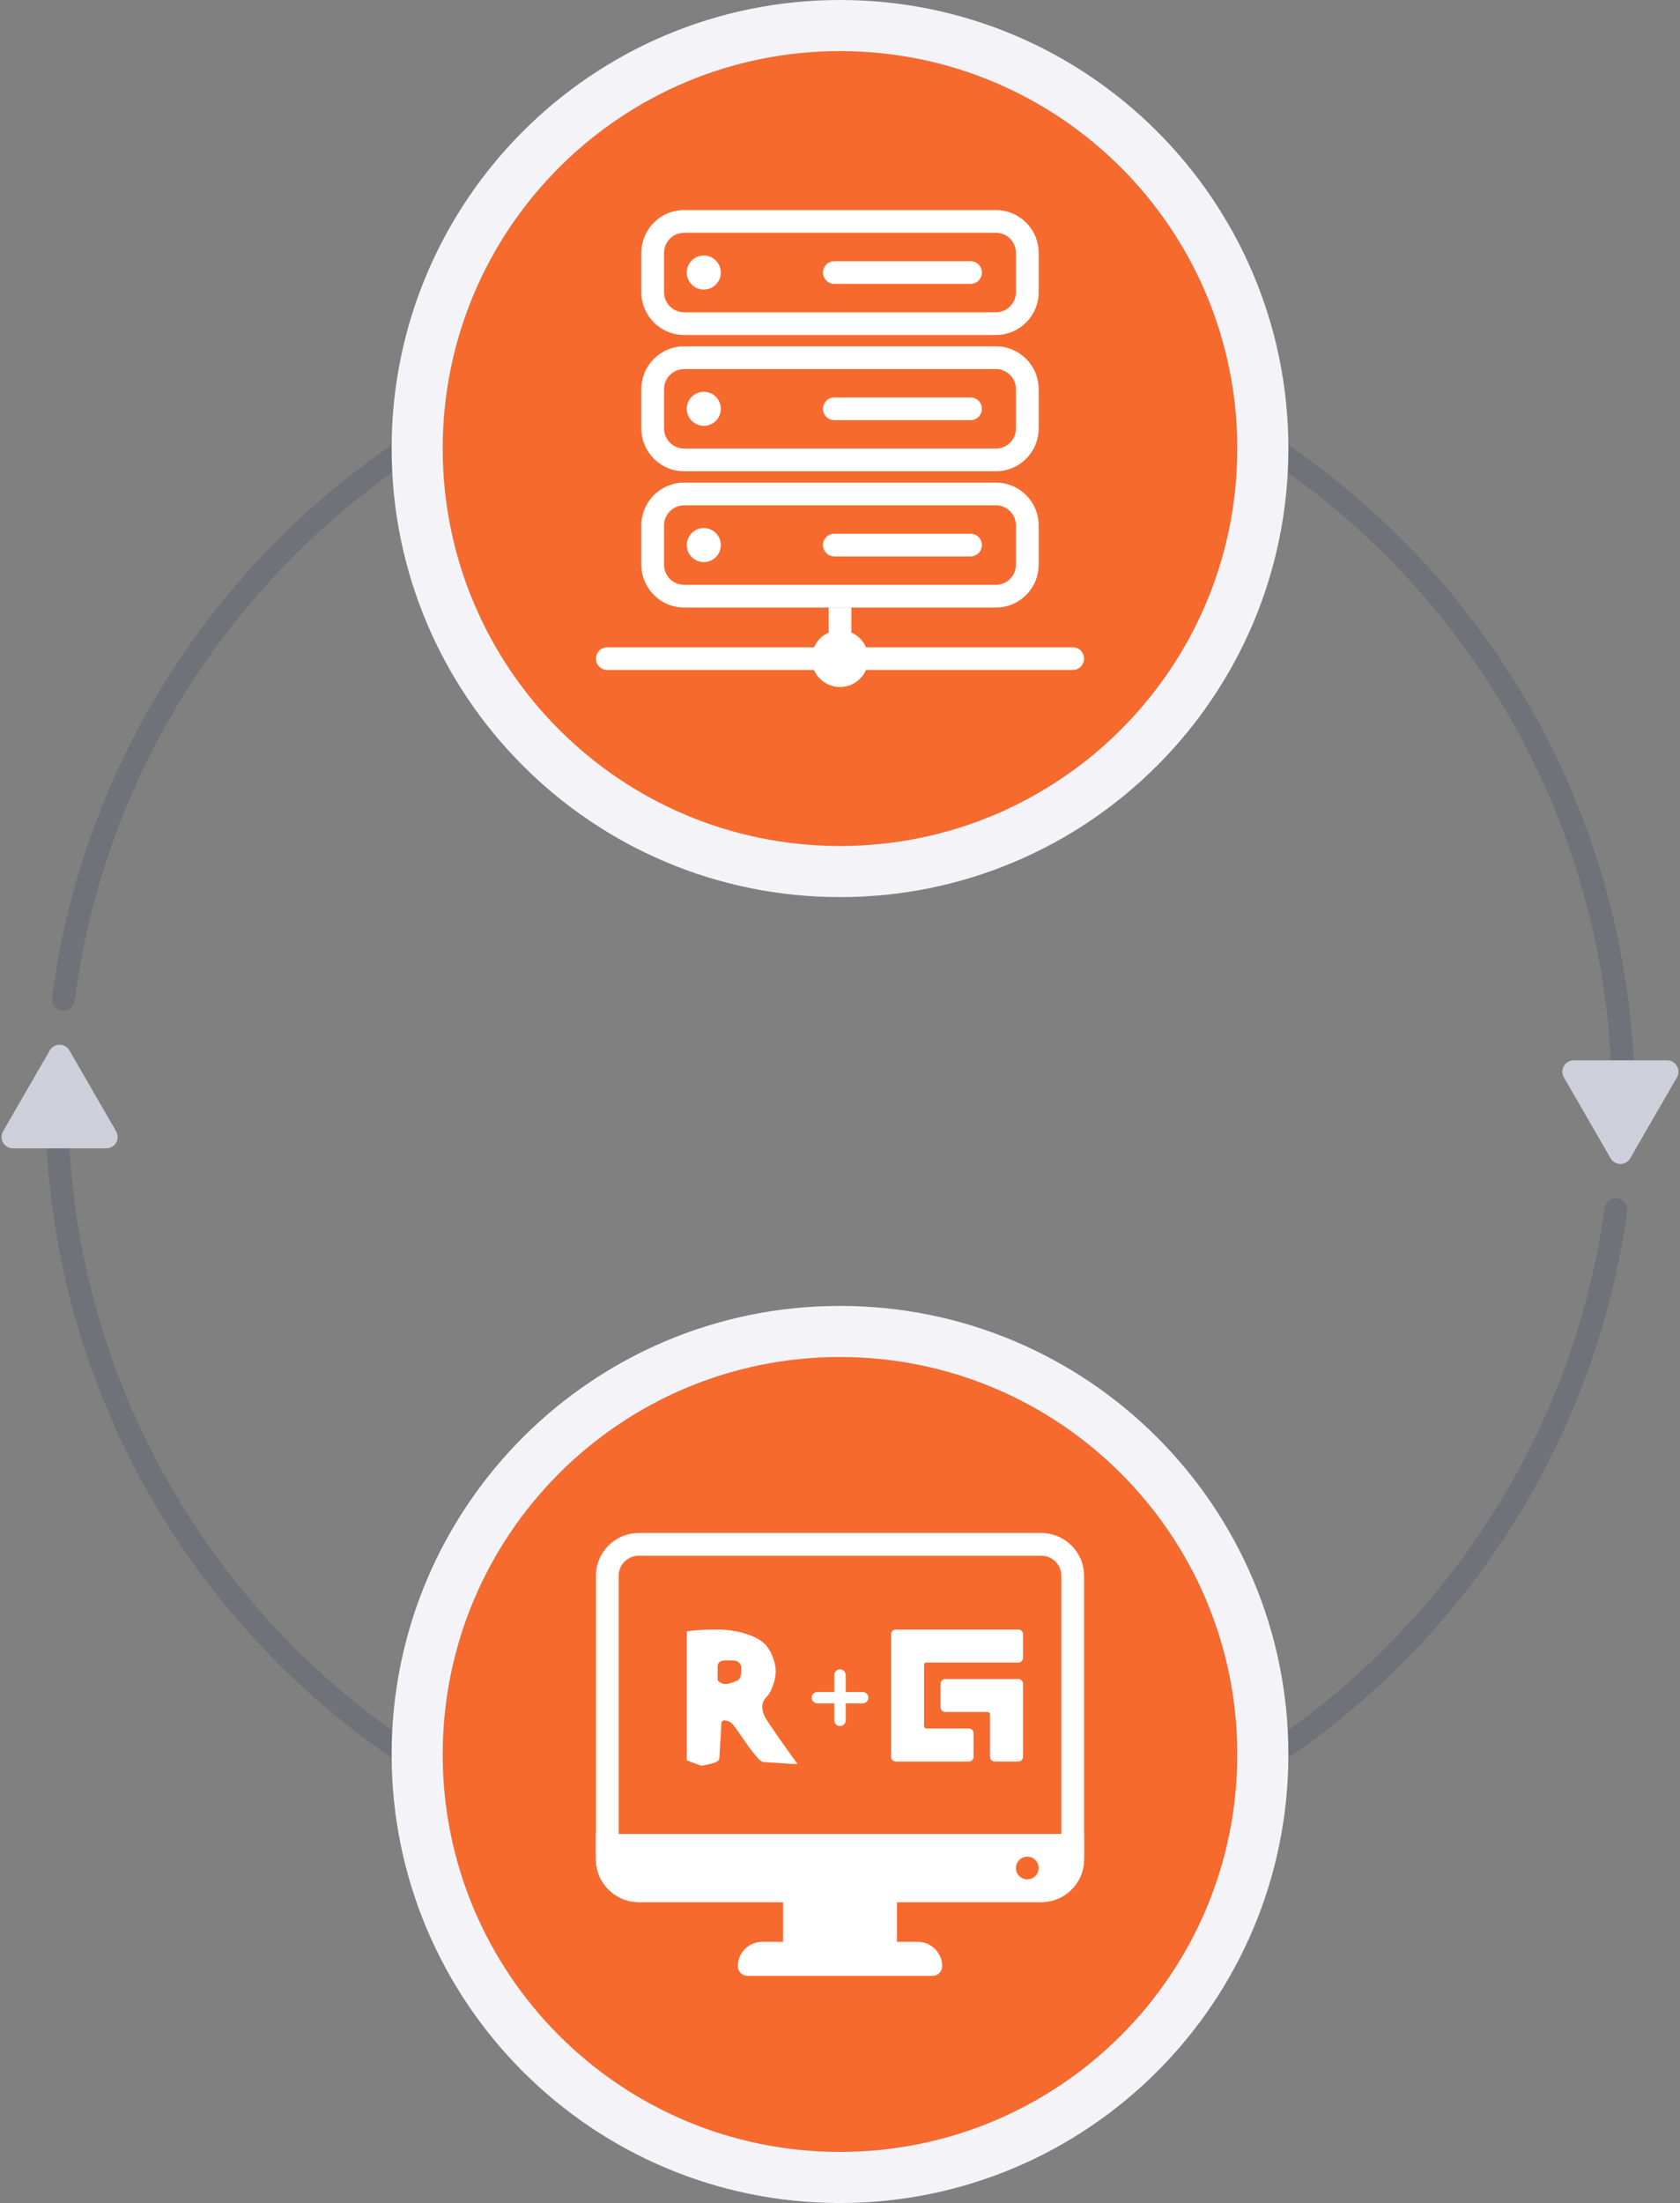
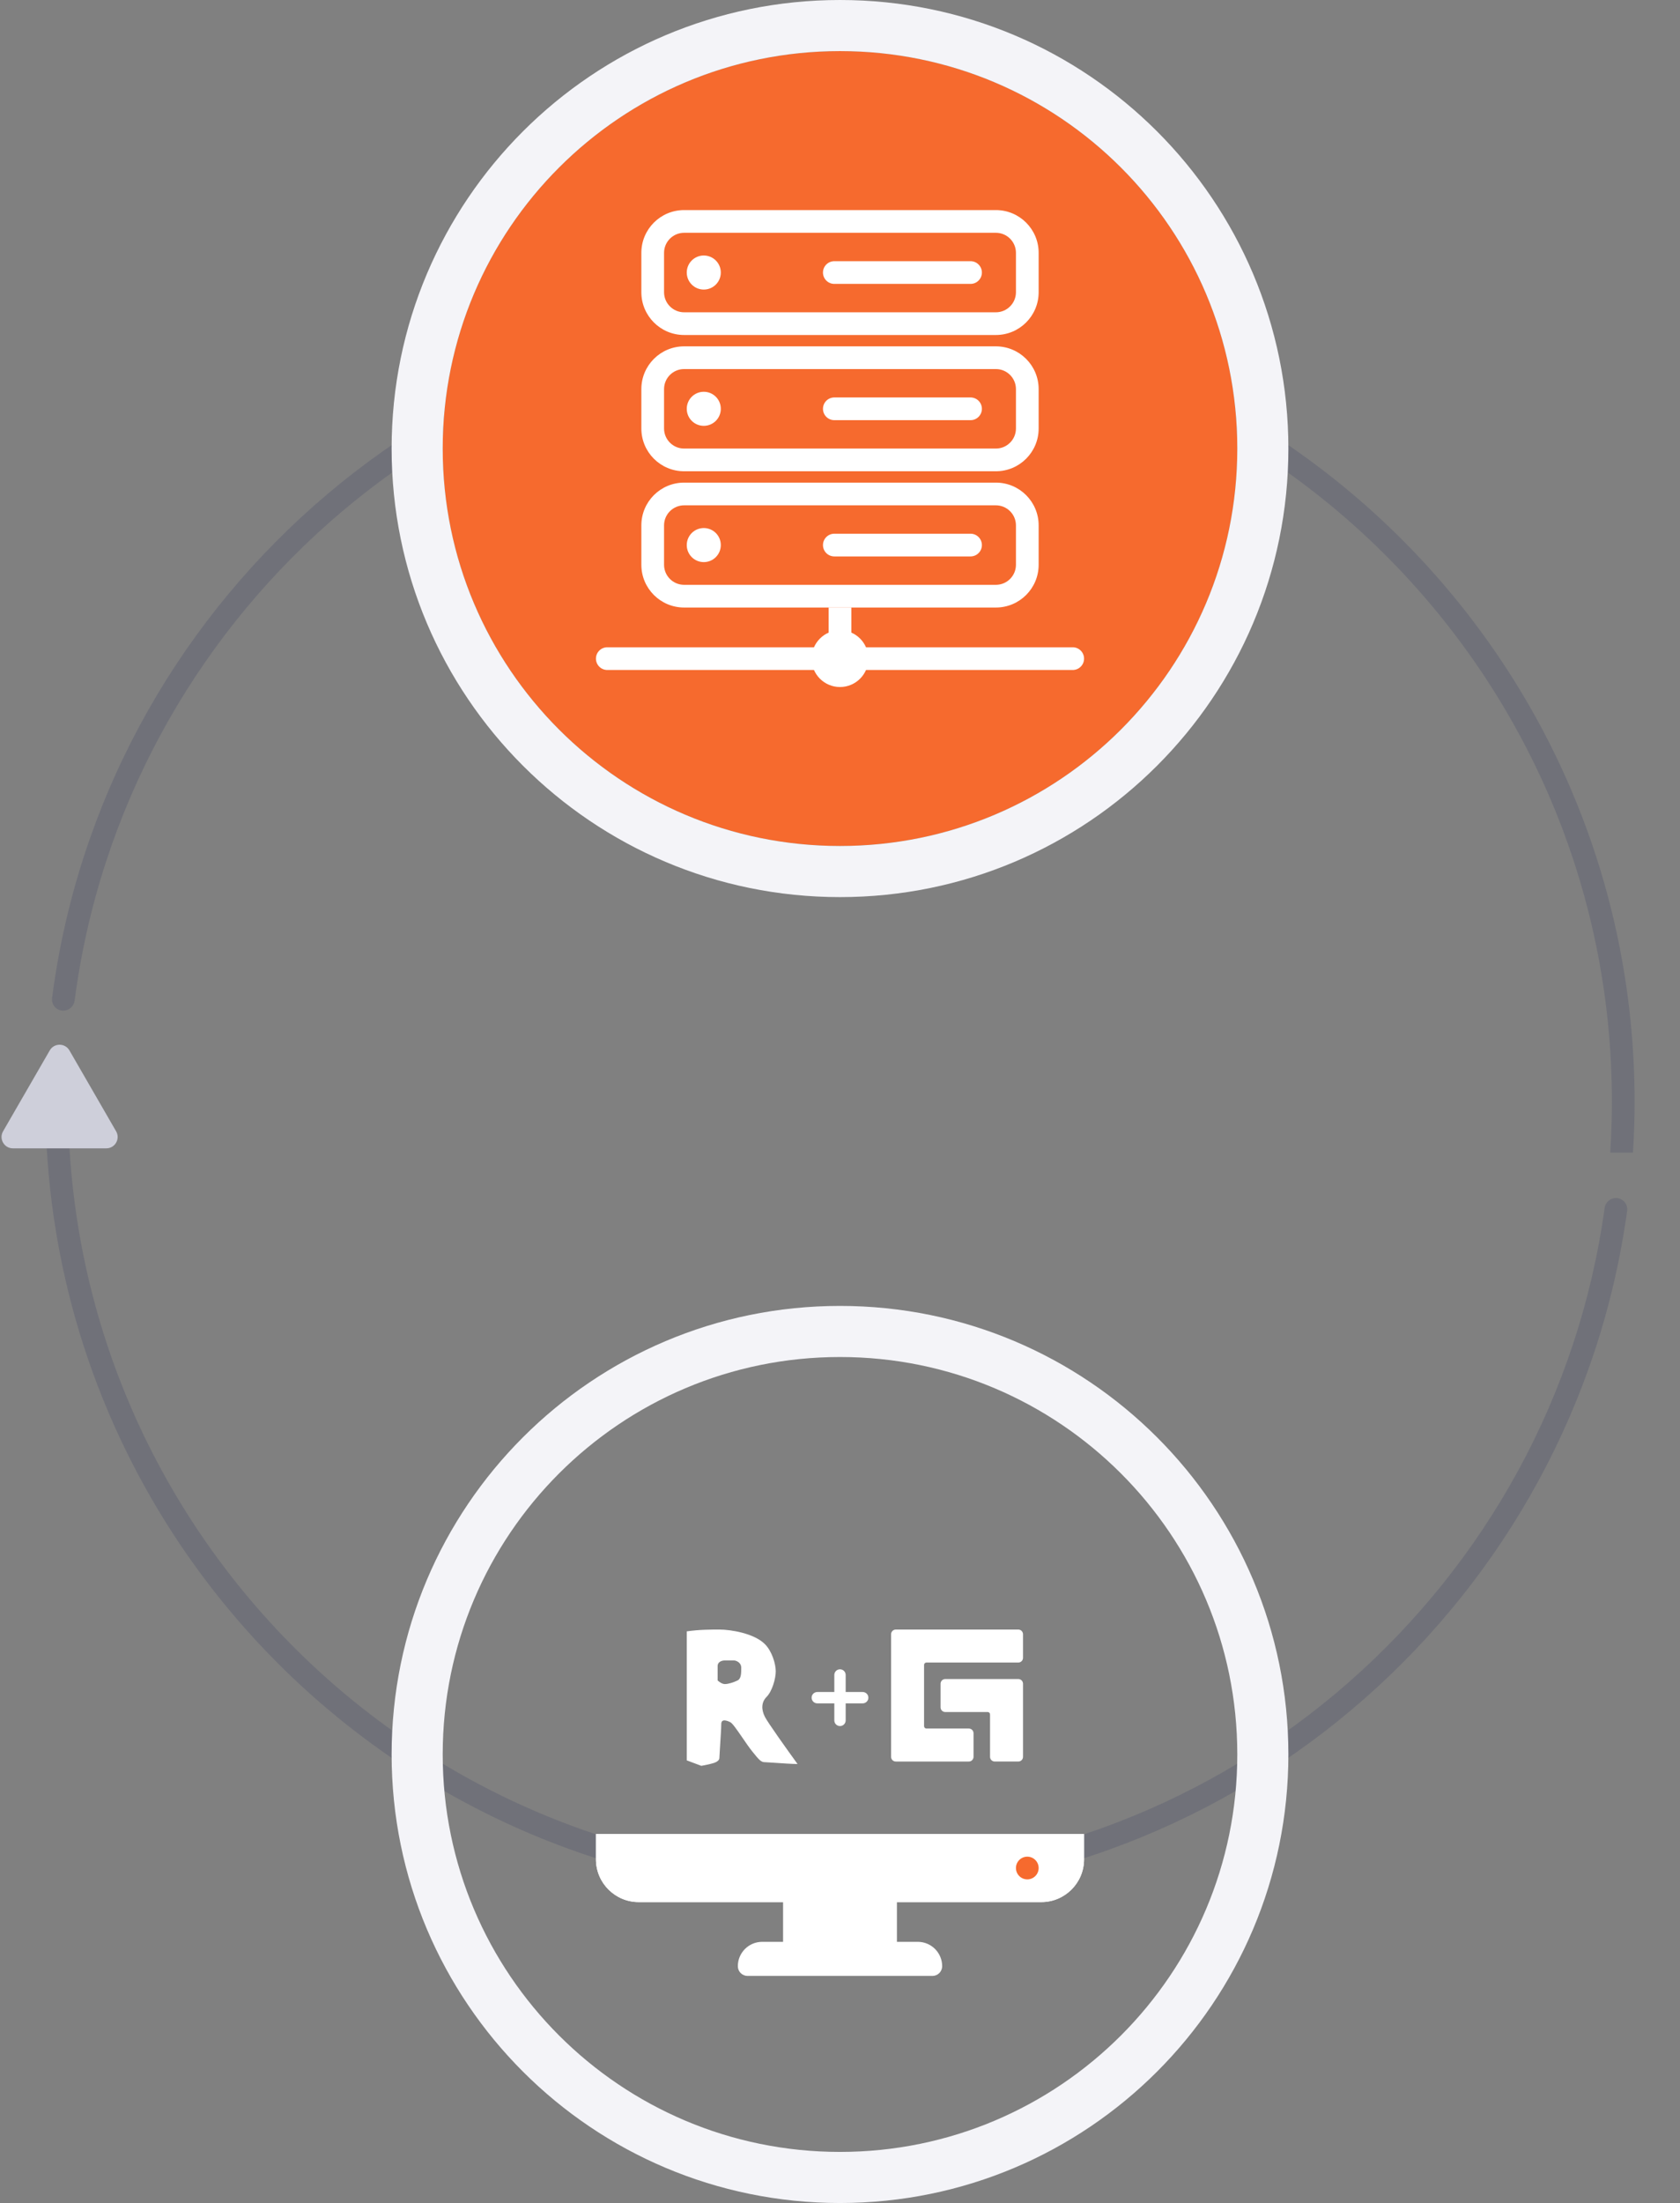
<svg xmlns="http://www.w3.org/2000/svg" width="296" height="388" viewBox="0 0 296 388" fill="none">
  <rect x="0" y="0" width="296" height="388" fill="#808080" stroke="none" />
  <path opacity="0.2" fill-rule="evenodd" clip-rule="evenodd" d="M148 330C216.747 330 273.58 278.991 282.717 212.756C282.855 211.757 283.708 211 284.717 211V211C285.917 211 286.852 212.055 286.688 213.244C277.31 281.458 218.791 334 148 334C70.68 334 8 271.32 8 194C8 191.315 8.076 188.648 8.225 186H12.231C12.078 188.647 12 191.314 12 194C12 269.111 72.889 330 148 330ZM11.149 178C12.163 178 13.019 177.235 13.151 176.229C21.857 109.515 78.912 58 148 58C223.111 58 284 118.889 284 194C284 197.024 283.901 200.025 283.707 203H287.715C287.904 200.024 288 197.023 288 194C288 116.68 225.32 54 148 54C76.859 54 18.111 107.063 9.176 175.77C9.022 176.954 9.955 178 11.149 178V178Z" fill="#353B60" />
-   <path d="M287.232 204C286.462 205.333 284.538 205.333 283.768 204L275.54 189.75C274.771 188.417 275.733 186.75 277.273 186.75L293.727 186.75C295.267 186.75 296.229 188.417 295.459 189.75L287.232 204Z" fill="#CECFDA" />
  <path d="M12.232 185C11.462 183.667 9.537 183.667 8.768 185L0.54 199.25C-0.229 200.583 0.733 202.25 2.273 202.25L18.727 202.25C20.267 202.25 21.229 200.583 20.459 199.25L12.232 185Z" fill="#CECFDA" />
  <path d="M218 79C218 117.66 186.66 149 148 149C109.34 149 78 117.66 78 79C78 40.34 109.34 9 148 9C186.66 9 218 40.34 218 79Z" fill="#F66A2E" />
  <path fill-rule="evenodd" clip-rule="evenodd" d="M227 79C227 122.63 191.63 158 148 158C104.37 158 69 122.63 69 79C69 35.37 104.37 0 148 0C191.63 0 227 35.37 227 79ZM148 149C186.66 149 218 117.66 218 79C218 40.34 186.66 9 148 9C109.34 9 78 40.34 78 79C78 117.66 109.34 149 148 149Z" fill="#F4F4F8" />
-   <path d="M218 309C218 347.66 186.66 379 148 379C109.34 379 78 347.66 78 309C78 270.34 109.34 239 148 239C186.66 239 218 270.34 218 309Z" fill="#F66A2E" />
  <path fill-rule="evenodd" clip-rule="evenodd" d="M227 309C227 352.63 191.63 388 148 388C104.37 388 69 352.63 69 309C69 265.37 104.37 230 148 230C191.63 230 227 265.37 227 309ZM148 379C186.66 379 218 347.66 218 309C218 270.34 186.66 239 148 239C109.34 239 78 270.34 78 309C78 347.66 109.34 379 148 379Z" fill="#F4F4F8" />
  <path d="M138 346L138 331L158 331L158 346L138 346Z" fill="white" />
  <path fill-rule="evenodd" clip-rule="evenodd" d="M142 335L142 342L154 342L154 335L142 335ZM138 346L158 346L158 331L138 331L138 346Z" fill="white" />
  <path fill-rule="evenodd" clip-rule="evenodd" d="M130 346.291C130 347.235 130.765 348 131.709 348L164.291 348C165.235 348 166 347.235 166 346.291C166 343.921 164.079 342 161.709 342L134.291 342C131.921 342 130 343.921 130 346.291Z" fill="white" />
-   <path fill-rule="evenodd" clip-rule="evenodd" d="M109 277.534L109 326.466C109 328.418 110.582 330 112.534 330L183.466 330C185.418 330 187 328.418 187 326.466L187 277.534C187 275.582 185.418 274 183.466 274L112.534 274C110.582 274 109 275.582 109 277.534ZM105 326.466C105 330.627 108.373 334 112.534 334L183.466 334C187.627 334 191 330.627 191 326.466L191 277.534C191 273.373 187.627 270 183.466 270L112.534 270C108.373 270 105 273.373 105 277.534L105 326.466Z" fill="white" />
  <path fill-rule="evenodd" clip-rule="evenodd" d="M157 287.828C157 287.371 157.371 287 157.828 287H179.416C179.873 287 180.244 287.371 180.244 287.828V291.983C180.244 292.44 179.873 292.811 179.416 292.811H163.225C162.996 292.811 162.811 292.996 162.811 293.225V304.019C162.811 304.247 162.996 304.433 163.225 304.433H170.699C171.156 304.433 171.527 304.803 171.527 305.261V309.416C171.527 309.873 171.156 310.244 170.699 310.244H157.828C157.371 310.244 157 309.873 157 309.416V287.828ZM165.719 296.544C165.719 296.087 166.089 295.716 166.547 295.716H179.418C179.875 295.716 180.246 296.087 180.246 296.544V309.415C180.246 309.873 179.875 310.243 179.418 310.243H175.263C174.806 310.243 174.435 309.873 174.435 309.415V301.941C174.435 301.712 174.25 301.527 174.021 301.527H166.547C166.089 301.527 165.719 301.156 165.719 300.699V296.544Z" fill="white" />
  <path d="M112.534 335C108.373 335 105 331.627 105 327.466L105 323L191 323L191 327.466C191 331.627 187.627 335 183.466 335L112.534 335Z" fill="white" />
  <path fill-rule="evenodd" clip-rule="evenodd" d="M109 327L109 327.466C109 329.418 110.582 331 112.534 331L183.466 331C185.418 331 187 329.418 187 327.466L187 327L109 327ZM105 327.466C105 331.627 108.373 335 112.534 335L183.466 335C187.627 335 191 331.627 191 327.466L191 323L105 323L105 327.466Z" fill="white" />
  <path d="M183 329C183 330.105 182.105 331 181 331C179.895 331 179 330.105 179 329C179 327.895 179.895 327 181 327C182.105 327 183 327.895 183 329Z" fill="#F66A2E" />
  <path d="M143 299C143 298.448 143.448 298 144 298H152C152.552 298 153 298.448 153 299C153 299.552 152.552 300 152 300H144C143.448 300 143 299.552 143 299Z" fill="white" />
  <path fill-rule="evenodd" clip-rule="evenodd" d="M121 287.32C123.24 287 125.224 287 126.76 287C128.68 287 132.84 287.64 134.76 289.56C136.04 290.84 136.68 293.08 136.68 294.36C136.68 295.64 136.04 297.88 135.08 298.84C134.12 299.8 134.12 301.08 134.76 302.36C135.272 303.384 138.813 308.333 140.52 310.68C139.578 310.68 137.737 310.553 136.377 310.459C135.58 310.404 134.949 310.36 134.76 310.36C134.12 310.36 133.8 310.04 132.52 308.44C132.012 307.805 131.404 306.919 130.814 306.06C129.918 304.754 129.066 303.513 128.68 303.32C128.04 303 127.08 302.68 127.08 303.64C127.08 304.249 126.951 306.272 126.857 307.753C126.803 308.608 126.76 309.283 126.76 309.4C126.76 309.72 126.76 310.04 126.12 310.36C125.608 310.616 124.2 310.893 123.56 311L121 310.04V287.32ZM126.44 293.4C126.44 292.76 127.08 292.44 127.72 292.44H129.32C129.64 292.44 130.6 292.76 130.6 293.72C130.6 294.68 130.6 295.64 129.96 295.96C129.32 296.28 128.36 296.6 127.72 296.6C127.208 296.6 126.653 296.173 126.44 295.96V293.4Z" fill="white" />
  <path d="M148 304C147.448 304 147 303.552 147 303L147 295C147 294.448 147.448 294 148 294C148.552 294 149 294.448 149 295L149 303C149 303.552 148.552 304 148 304Z" fill="white" />
  <path d="M153 116C153 118.761 150.761 121 148 121C145.239 121 143 118.761 143 116C143 113.239 145.239 111 148 111C150.761 111 153 113.239 153 116Z" fill="white" />
  <path d="M105 116C105 114.895 105.895 114 107 114H189C190.105 114 191 114.895 191 116C191 117.105 190.105 118 189 118H107C105.895 118 105 117.105 105 116Z" fill="white" />
  <path fill-rule="evenodd" clip-rule="evenodd" d="M117 92.534L117 99.466C117 101.418 118.582 103 120.534 103L175.466 103C177.418 103 179 101.418 179 99.466L179 92.534C179 90.582 177.418 89 175.466 89L120.534 89C118.582 89 117 90.582 117 92.534ZM113 99.466C113 103.627 116.373 107 120.534 107L175.466 107C179.627 107 183 103.627 183 99.466L183 92.534C183 88.373 179.627 85 175.466 85L120.534 85C116.373 85 113 88.373 113 92.534L113 99.466Z" fill="white" />
  <path d="M127 96C127 97.657 125.657 99 124 99C122.343 99 121 97.657 121 96C121 94.343 122.343 93 124 93C125.657 93 127 94.343 127 96Z" fill="white" />
  <path d="M145 96C145 94.895 145.895 94 147 94H171C172.105 94 173 94.895 173 96C173 97.105 172.105 98 171 98H147C145.895 98 145 97.105 145 96Z" fill="white" />
  <path fill-rule="evenodd" clip-rule="evenodd" d="M117 68.534L117 75.466C117 77.418 118.582 79 120.534 79L175.466 79C177.418 79 179 77.418 179 75.466L179 68.534C179 66.582 177.418 65 175.466 65L120.534 65C118.582 65 117 66.582 117 68.534ZM113 75.466C113 79.627 116.373 83 120.534 83L175.466 83C179.627 83 183 79.627 183 75.466L183 68.534C183 64.373 179.627 61 175.466 61L120.534 61C116.373 61 113 64.373 113 68.534L113 75.466Z" fill="white" />
  <path d="M127 72C127 73.657 125.657 75 124 75C122.343 75 121 73.657 121 72C121 70.343 122.343 69 124 69C125.657 69 127 70.343 127 72Z" fill="white" />
  <path d="M145 72C145 70.895 145.895 70 147 70H171C172.105 70 173 70.895 173 72C173 73.105 172.105 74 171 74H147C145.895 74 145 73.105 145 72Z" fill="white" />
  <path fill-rule="evenodd" clip-rule="evenodd" d="M117 44.534L117 51.466C117 53.418 118.582 55 120.534 55L175.466 55C177.418 55 179 53.418 179 51.466L179 44.534C179 42.582 177.418 41 175.466 41L120.534 41C118.582 41 117 42.582 117 44.534ZM113 51.466C113 55.627 116.373 59 120.534 59L175.466 59C179.627 59 183 55.627 183 51.466L183 44.534C183 40.373 179.627 37 175.466 37L120.534 37C116.373 37 113 40.373 113 44.534L113 51.466Z" fill="white" />
  <path d="M127 48C127 49.657 125.657 51 124 51C122.343 51 121 49.657 121 48C121 46.343 122.343 45 124 45C125.657 45 127 46.343 127 48Z" fill="white" />
  <path d="M145 48C145 46.895 145.895 46 147 46H171C172.105 46 173 46.895 173 48C173 49.105 172.105 50 171 50H147C145.895 50 145 49.105 145 48Z" fill="white" />
  <path d="M146 116L146 107L150 107L150 116L146 116Z" fill="white" />
</svg>